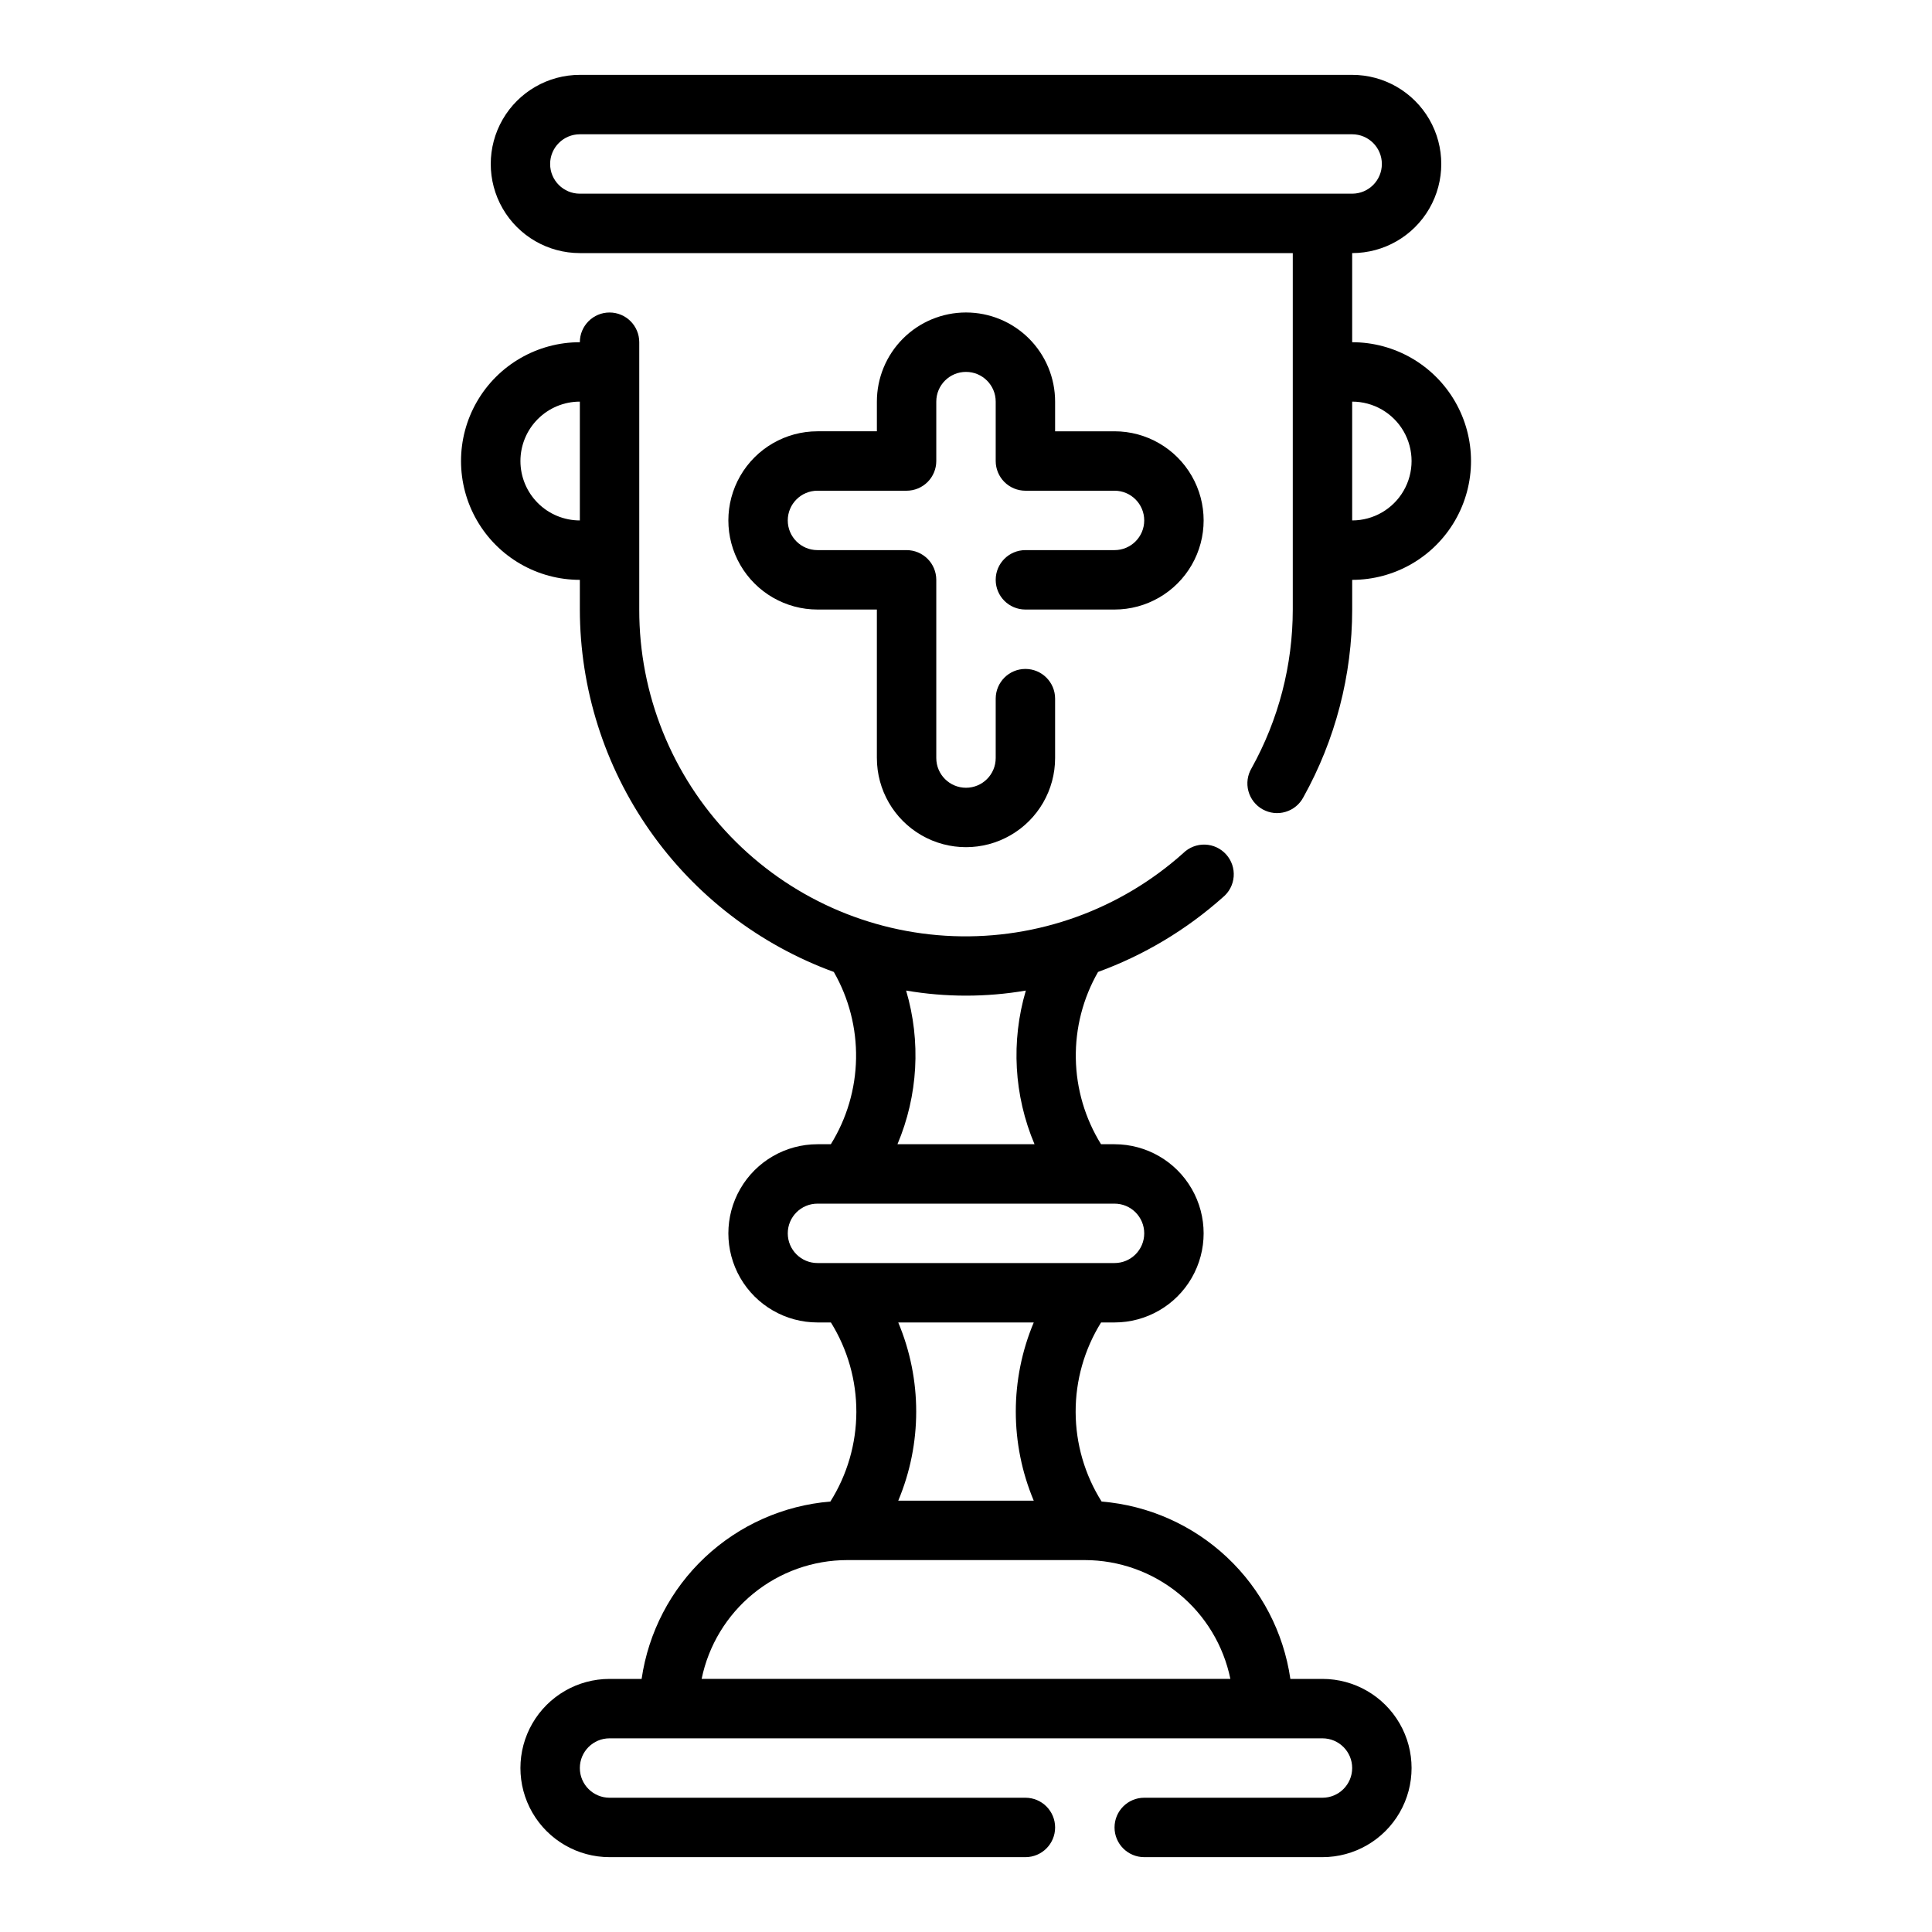
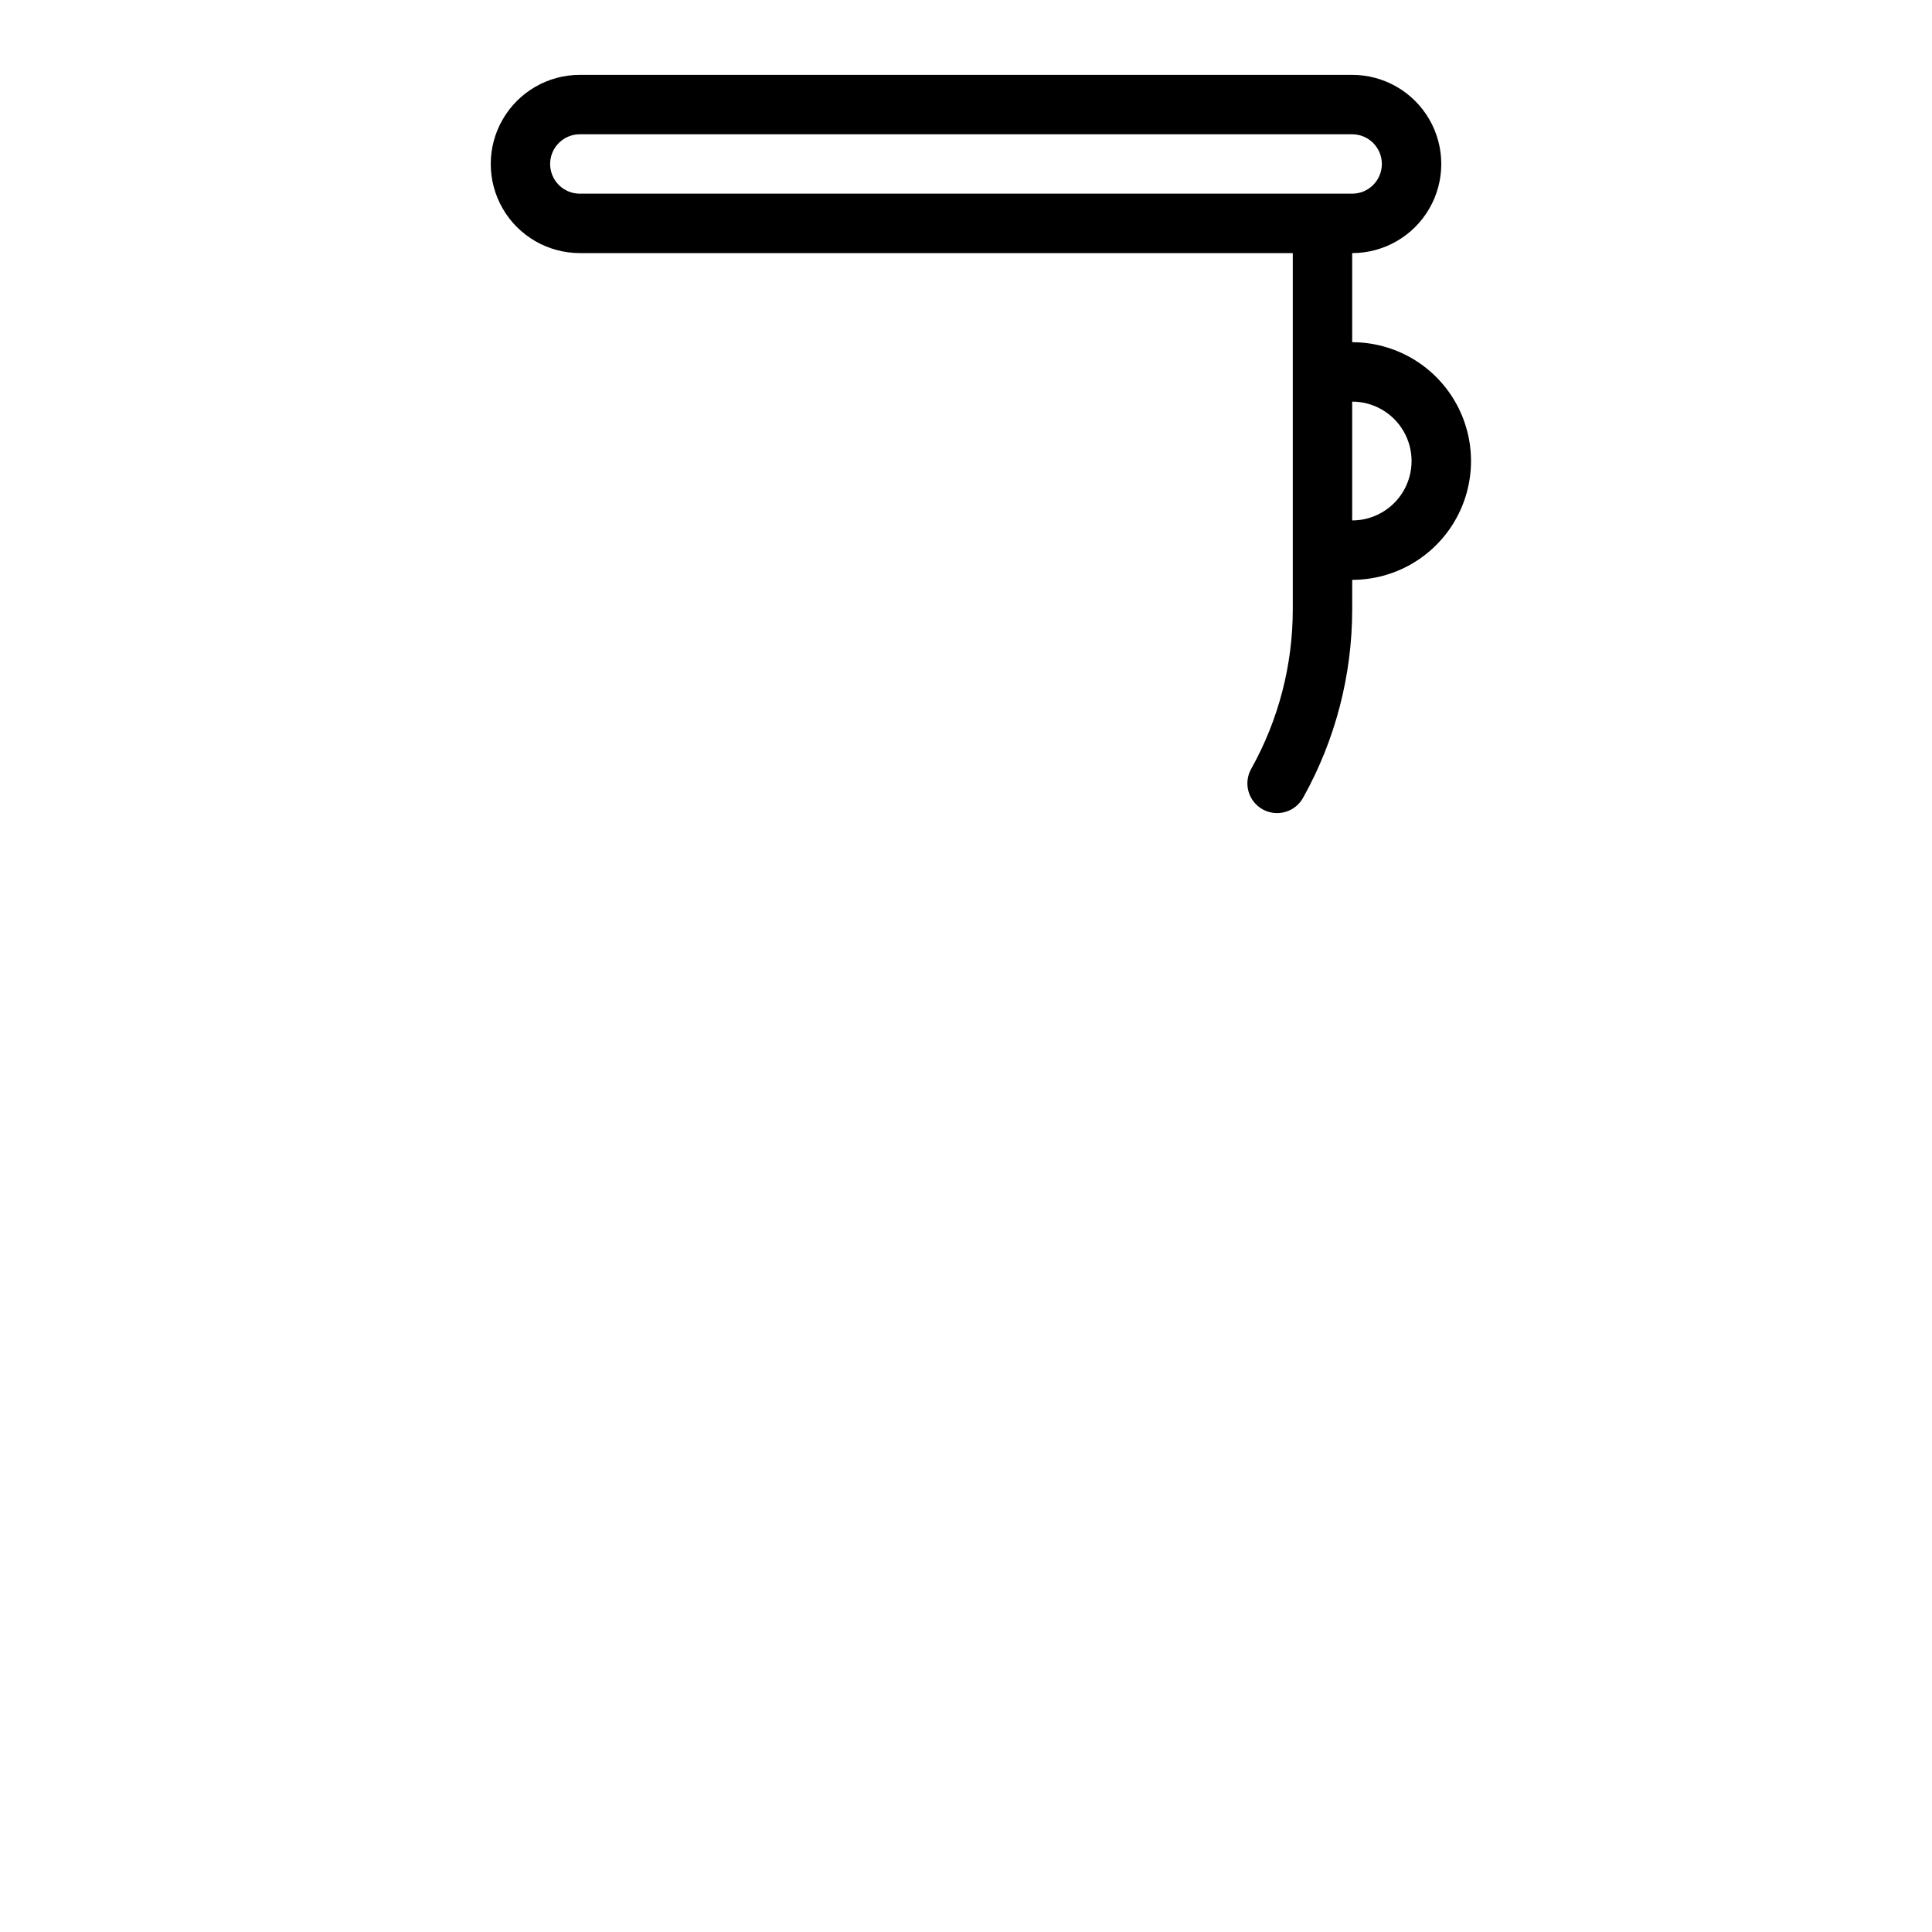
<svg xmlns="http://www.w3.org/2000/svg" fill="#000000" width="800px" height="800px" version="1.1" viewBox="144 144 512 512">
  <g>
-     <path d="m494.46 588.93h-8.5c-1.789-12.336-7.711-23.703-16.797-32.238-9.086-8.539-20.797-13.742-33.223-14.766-4.473-7.098-6.859-15.316-6.883-23.707-0.027-8.395 2.309-16.625 6.742-23.754h3.559c8.438 0 16.234-4.5 20.453-11.805 4.219-7.309 4.219-16.312 0-23.617-4.219-7.309-12.016-11.809-20.453-11.809h-3.574c-4.234-6.832-6.543-14.684-6.68-22.719-0.141-8.039 1.895-15.965 5.891-22.938 12.172-4.445 23.391-11.156 33.062-19.777 1.672-1.355 2.711-3.34 2.879-5.484 0.172-2.148-0.547-4.269-1.984-5.871-1.434-1.605-3.465-2.551-5.617-2.617-2.152-0.066-4.234 0.75-5.769 2.262-16.688 14.941-38.52 22.824-60.906 21.992-22.383-0.832-43.57-10.32-59.098-26.465-15.531-16.141-24.191-37.68-24.156-60.078v-70.848c0-4.348-3.523-7.875-7.871-7.875s-7.871 3.527-7.871 7.875c-11.25 0-21.648 6-27.27 15.742-5.625 9.742-5.625 21.746 0 31.488 5.621 9.742 16.02 15.746 27.27 15.746v7.871c0.031 20.973 6.508 41.43 18.543 58.605 12.039 17.176 29.059 30.242 48.762 37.434 3.996 6.973 6.035 14.898 5.894 22.938-0.137 8.035-2.445 15.887-6.684 22.719h-3.543c-8.434 0-16.23 4.5-20.449 11.809-4.219 7.305-4.219 16.309 0 23.617 4.219 7.305 12.016 11.805 20.449 11.805h3.559c4.434 7.129 6.769 15.359 6.746 23.754-0.027 8.391-2.414 16.609-6.887 23.707-12.426 1.023-24.137 6.227-33.223 14.766-9.082 8.535-15.004 19.902-16.797 32.238h-8.5c-8.438 0-16.234 4.504-20.453 11.809-4.219 7.309-4.219 16.309 0 23.617 4.219 7.305 12.016 11.809 20.453 11.809h110.21c4.348 0 7.871-3.523 7.871-7.871 0-4.348-3.523-7.875-7.871-7.875h-110.21c-4.348 0-7.871-3.523-7.871-7.871 0-4.348 3.523-7.871 7.871-7.871h188.93c4.348 0 7.875 3.523 7.875 7.871 0 4.348-3.527 7.871-7.875 7.871h-47.23c-4.348 0-7.871 3.527-7.871 7.875 0 4.348 3.523 7.871 7.871 7.871h47.23c8.438 0 16.234-4.504 20.453-11.809 4.219-7.309 4.219-16.309 0-23.617-4.219-7.305-12.016-11.809-20.453-11.809zm-212.54-322.75c0-4.176 1.66-8.184 4.613-11.133 2.949-2.953 6.957-4.613 11.133-4.613v31.488c-4.176 0-8.184-1.66-11.133-4.609-2.953-2.953-4.613-6.957-4.613-11.133zm102.21 140.33c10.5 1.797 21.23 1.797 31.73 0-3.969 13.43-3.16 27.824 2.301 40.723h-36.324c5.453-12.898 6.266-27.293 2.293-40.723zm-31.363 64.34c0-4.348 3.523-7.871 7.871-7.871h78.723c4.348 0 7.871 3.523 7.871 7.871s-3.523 7.871-7.871 7.871h-78.723c-4.348 0-7.871-3.523-7.871-7.871zm65.188 23.617v-0.004c-6.344 15.105-6.344 32.129 0 47.234h-35.91c6.344-15.105 6.344-32.129 0-47.234zm-88.016 94.461c1.824-8.883 6.66-16.867 13.688-22.602 7.023-5.738 15.816-8.875 24.887-8.887h62.977c9.07 0.012 17.859 3.148 24.887 8.887 7.023 5.734 11.859 13.719 13.684 22.602z" />
-     <path d="m400 226.81c-6.266 0-12.273 2.488-16.699 6.918-4.43 4.43-6.918 10.438-6.918 16.699v7.871h-15.746c-8.434 0-16.23 4.504-20.449 11.809-4.219 7.309-4.219 16.309 0 23.617 4.219 7.305 12.016 11.809 20.449 11.809h15.742v39.359h0.004c0 8.438 4.5 16.234 11.809 20.453 7.305 4.219 16.309 4.219 23.613 0 7.309-4.219 11.809-12.016 11.809-20.453v-15.746c0-4.348-3.523-7.871-7.871-7.871-4.348 0-7.871 3.523-7.871 7.871v15.746c0 4.348-3.523 7.871-7.871 7.871s-7.875-3.523-7.875-7.871v-47.23c0-2.09-0.828-4.094-2.305-5.566-1.477-1.477-3.477-2.309-5.566-2.309h-23.617c-4.348 0-7.871-3.523-7.871-7.871 0-4.348 3.523-7.871 7.871-7.871h23.617c2.09 0 4.09-0.832 5.566-2.305 1.477-1.477 2.305-3.481 2.305-5.566v-15.746c0-4.348 3.527-7.871 7.875-7.871s7.871 3.523 7.871 7.871v15.746c0 2.086 0.828 4.09 2.305 5.566 1.477 1.473 3.481 2.305 5.566 2.305h23.617c4.348 0 7.871 3.523 7.871 7.871 0 4.348-3.523 7.871-7.871 7.871h-23.617c-4.348 0-7.871 3.527-7.871 7.875 0 4.348 3.523 7.871 7.871 7.871h23.617c8.438 0 16.234-4.504 20.453-11.809 4.219-7.309 4.219-16.309 0-23.617-4.219-7.305-12.016-11.809-20.453-11.809h-15.746v-7.871c0-6.262-2.488-12.27-6.914-16.699-4.43-4.43-10.438-6.918-16.699-6.918z" />
    <path d="m502.34 234.69v-23.617c8.438 0 16.23-4.5 20.449-11.809 4.219-7.309 4.219-16.309 0-23.617-4.219-7.305-12.012-11.809-20.449-11.809h-204.67c-8.438 0-16.234 4.504-20.453 11.809-4.219 7.309-4.219 16.309 0 23.617 4.219 7.309 12.016 11.809 20.453 11.809h188.93v94.465c-0.008 14.719-3.769 29.191-10.926 42.051-1.086 1.828-1.387 4.019-0.832 6.07 0.555 2.055 1.914 3.797 3.773 4.828 1.859 1.035 4.055 1.273 6.09 0.66 2.039-0.609 3.742-2.019 4.723-3.906 8.461-15.199 12.91-32.309 12.918-49.703v-7.871c11.25 0 21.645-6.004 27.27-15.746 5.625-9.742 5.625-21.746 0-31.488-5.625-9.742-16.02-15.742-27.27-15.742zm-212.55-47.234c0-4.348 3.527-7.871 7.875-7.871h204.67c4.348 0 7.871 3.523 7.871 7.871s-3.523 7.871-7.871 7.871h-204.67c-4.348 0-7.875-3.523-7.875-7.871zm212.55 94.465v-31.488c5.625 0 10.82 3 13.633 7.871 2.812 4.871 2.812 10.875 0 15.746s-8.008 7.871-13.633 7.871z" />
  </g>
</svg>